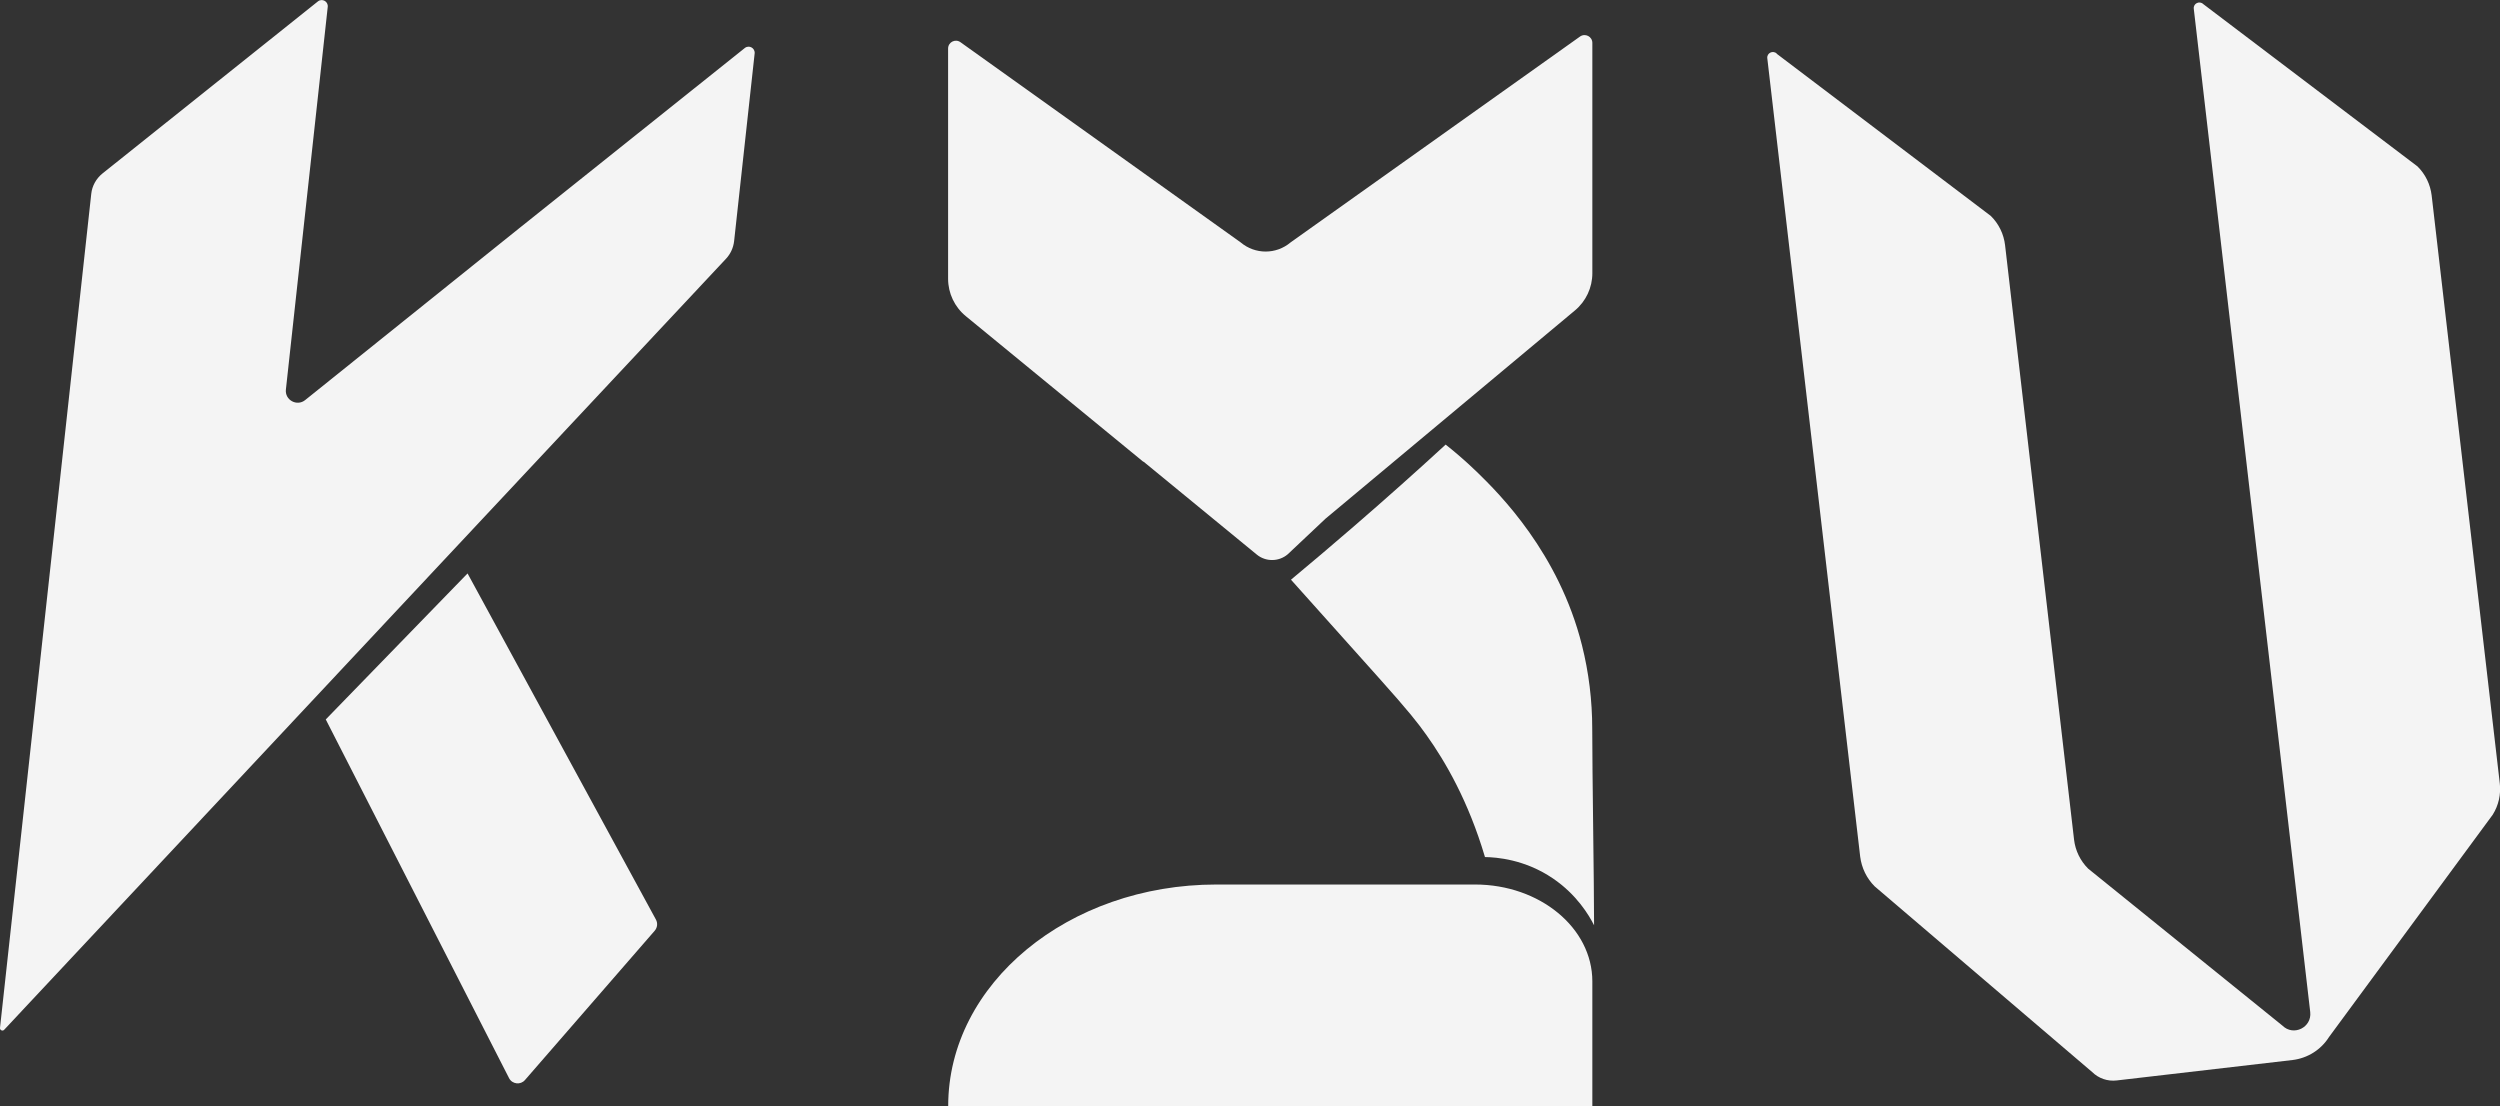
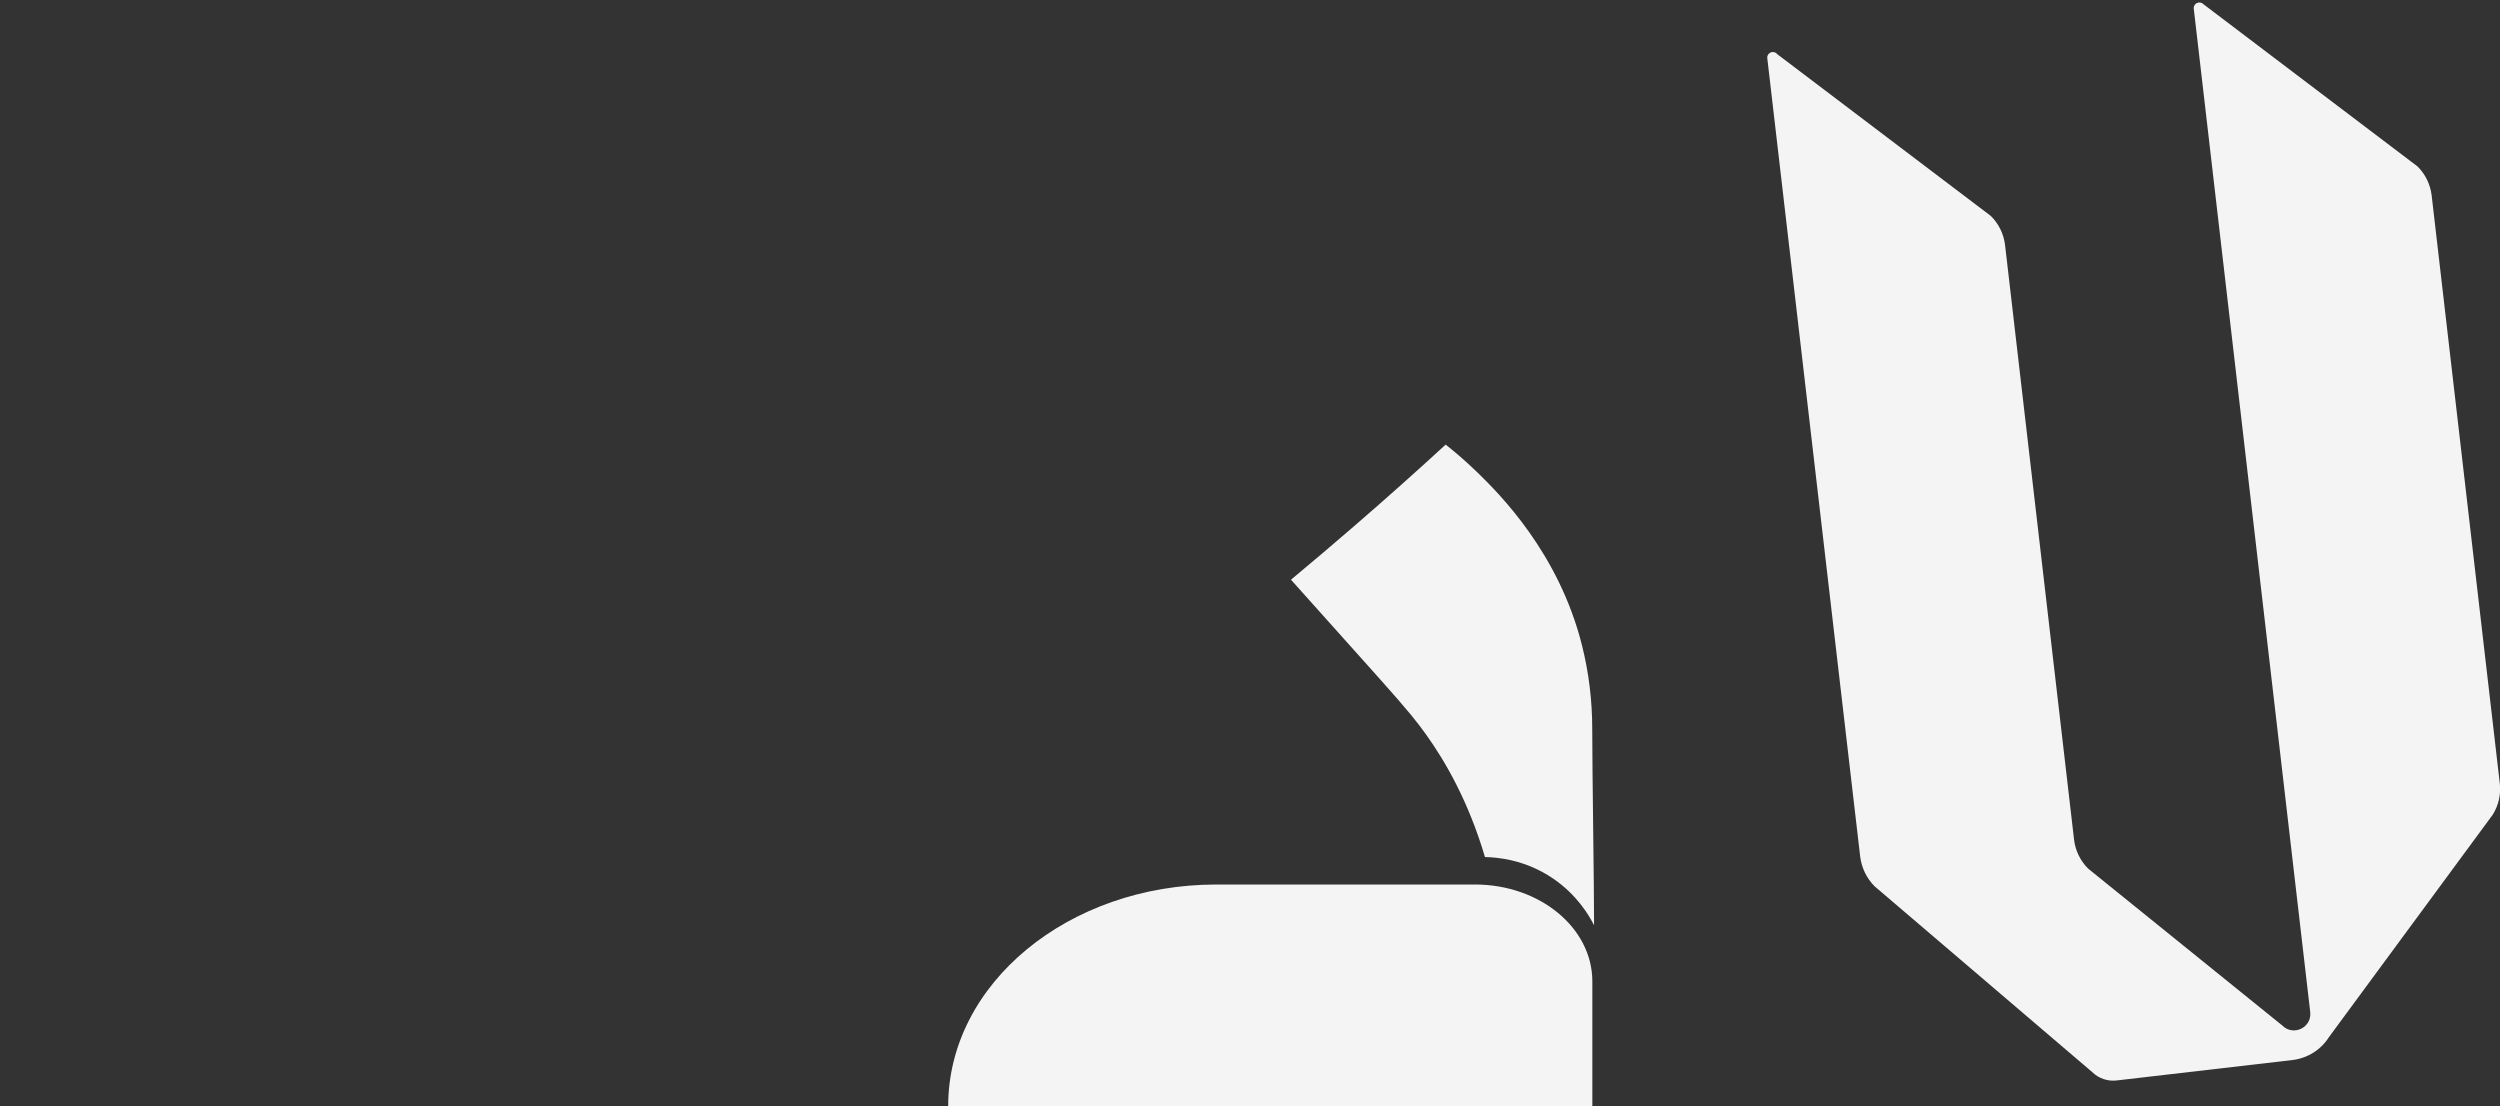
<svg xmlns="http://www.w3.org/2000/svg" id="b" data-name="Layer_2" viewBox="0 0 231.2 102.28">
  <rect x="0" y="0" width="231.2" height="102.28" fill="#333333" stroke="none" />
  <defs>
    <style>
      .d {
        fill: #f4f4f4;
      }
    </style>
  </defs>
  <g id="c" data-name="Camada_1">
    <g>
-       <path class="d" d="M8.44,17.92L0,95.06c-.02.21.24.33.38.18L67.15,23.92c.41-.44.67-1.01.74-1.61l1.9-17.37c.05-.5-.52-.81-.91-.5l-20.83,16.64-19.83,15.92c-.76.61-1.89,0-1.78-.98l1.87-17.1L30.31.63c.05-.5-.52-.81-.91-.5l-19.92,15.91c-.58.47-.96,1.14-1.04,1.88Z" />
      <path class="d" d="M133.7,41.12c.67.53,1.7,1.38,2.88,2.52,2.1,2.04,7.58,7.5,9.72,16.03.63,2.51.95,5.1.95,7.74,0,3.86.17,14.3.17,18.16-.48-.95-1.6-2.83-3.8-4.33-2.62-1.78-5.24-1.96-6.29-1.98-1.53-5.17-3.67-8.84-5.41-11.28-.8-1.12-1.53-2.08-4.52-5.42-2.67-2.98-5.34-5.96-8.01-8.95,1.92-1.6,3.85-3.23,5.79-4.91,2.94-2.54,5.78-5.07,8.52-7.59Z" />
-       <path class="d" d="M105.74,42.71l-16.42-13.47c-1.04-.85-1.64-2.12-1.64-3.46V4.49c0-.59.66-.93,1.14-.59l25.92,18.52c1.33,1.12,3.27,1.13,4.61,0l26.77-19.04c.48-.34,1.14,0,1.14.59v21.3c0,1.33-.59,2.59-1.61,3.44-7.69,6.42-15.38,12.84-23.07,19.26-.66.62-2.83,2.67-3.49,3.29-.82.7-2.03.71-2.86.03-3.49-2.87-6.99-5.73-10.48-8.6Z" />
      <path class="d" d="M147.26,102.28v-11.52c0-4.95-4.86-8.96-10.85-8.96h-23.92c-13.69,0-24.8,9.17-24.8,20.48h0s59.57,0,59.57,0Z" />
      <path class="d" d="M164.31,4.97l19.8,15c.74.73,1.2,1.68,1.32,2.71l6.38,54.98c.12,1.01.58,1.95,1.3,2.67l17.97,14.52c1.02,1.01,2.73.17,2.57-1.25L202.88.81c-.06-.49.53-.77.88-.43l19.81,15.01c.73.72,1.19,1.67,1.31,2.69l6.3,54.36c.12,1.01-.11,2.04-.65,2.9l-15.14,20.56c-.74,1.18-1.98,1.96-3.37,2.13l-16.27,1.89c-.84.1-1.67-.19-2.27-.78l-20.1-17.16c-.75-.74-1.22-1.72-1.35-2.76l-8.59-73.83c-.06-.49.53-.77.88-.43Z" />
-       <path class="d" d="M30.13,66.54l16.95,33.17c.29.56,1.06.65,1.47.17l12-13.81c.25-.29.29-.7.11-1.03l-17.42-32.01-13.11,13.5Z" />
    </g>
  </g>
</svg>